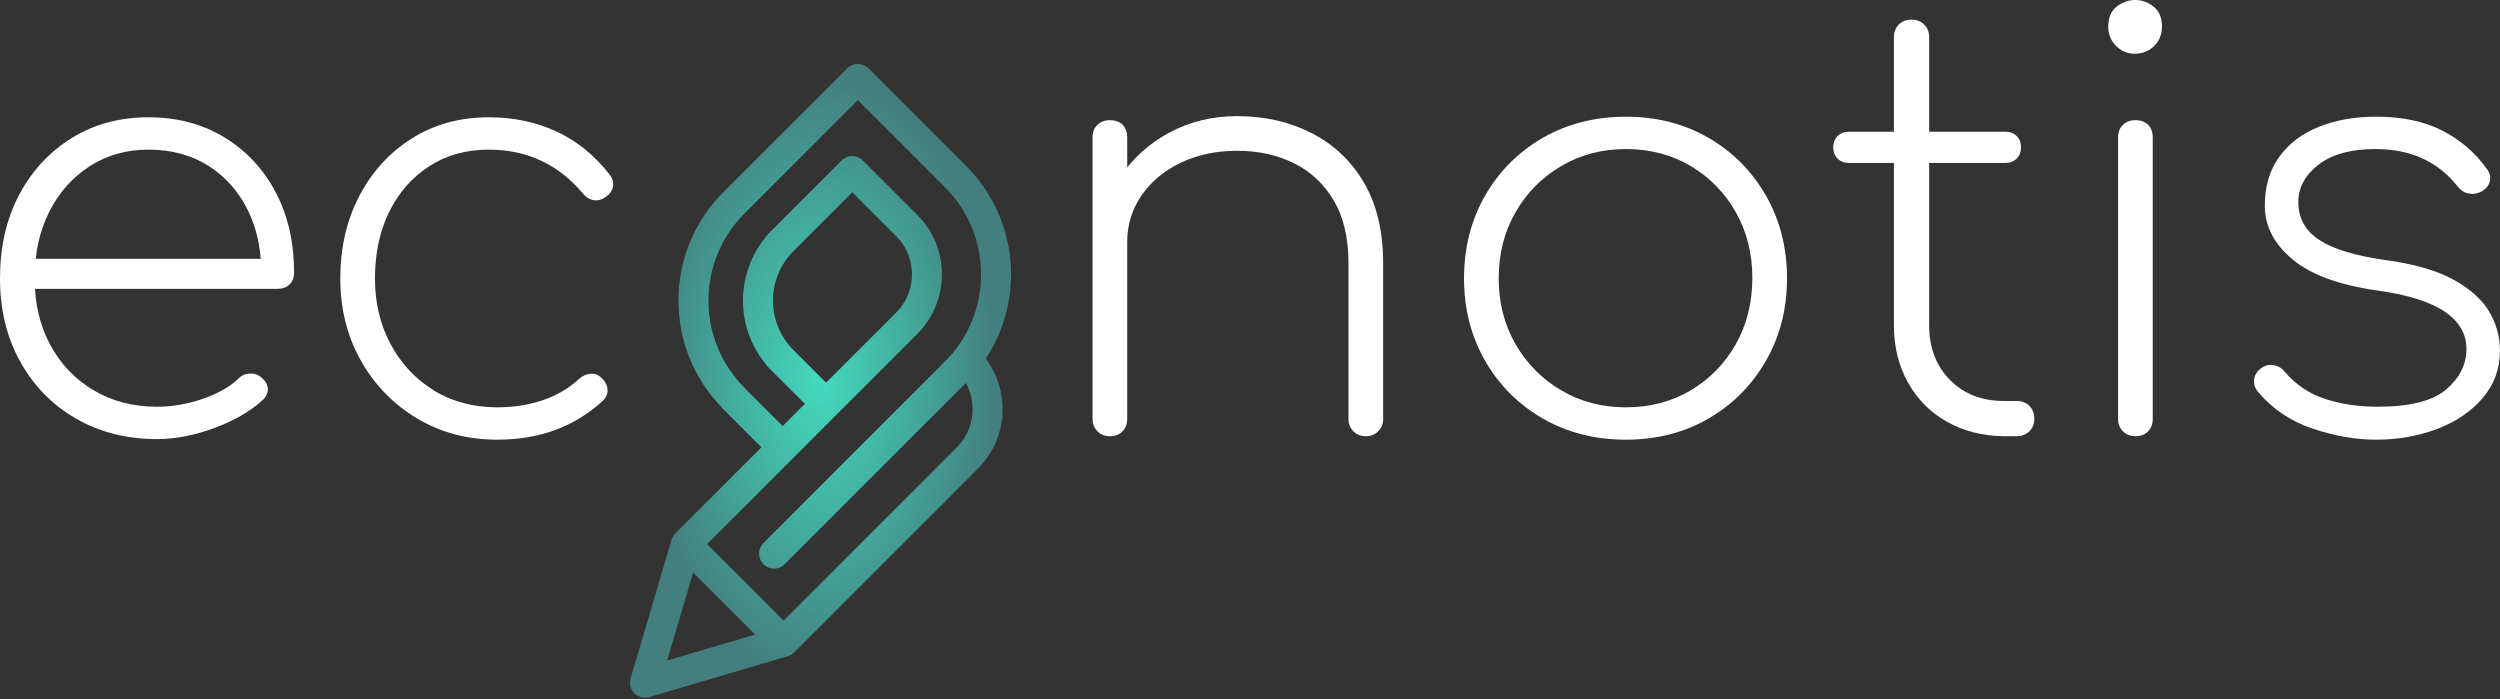
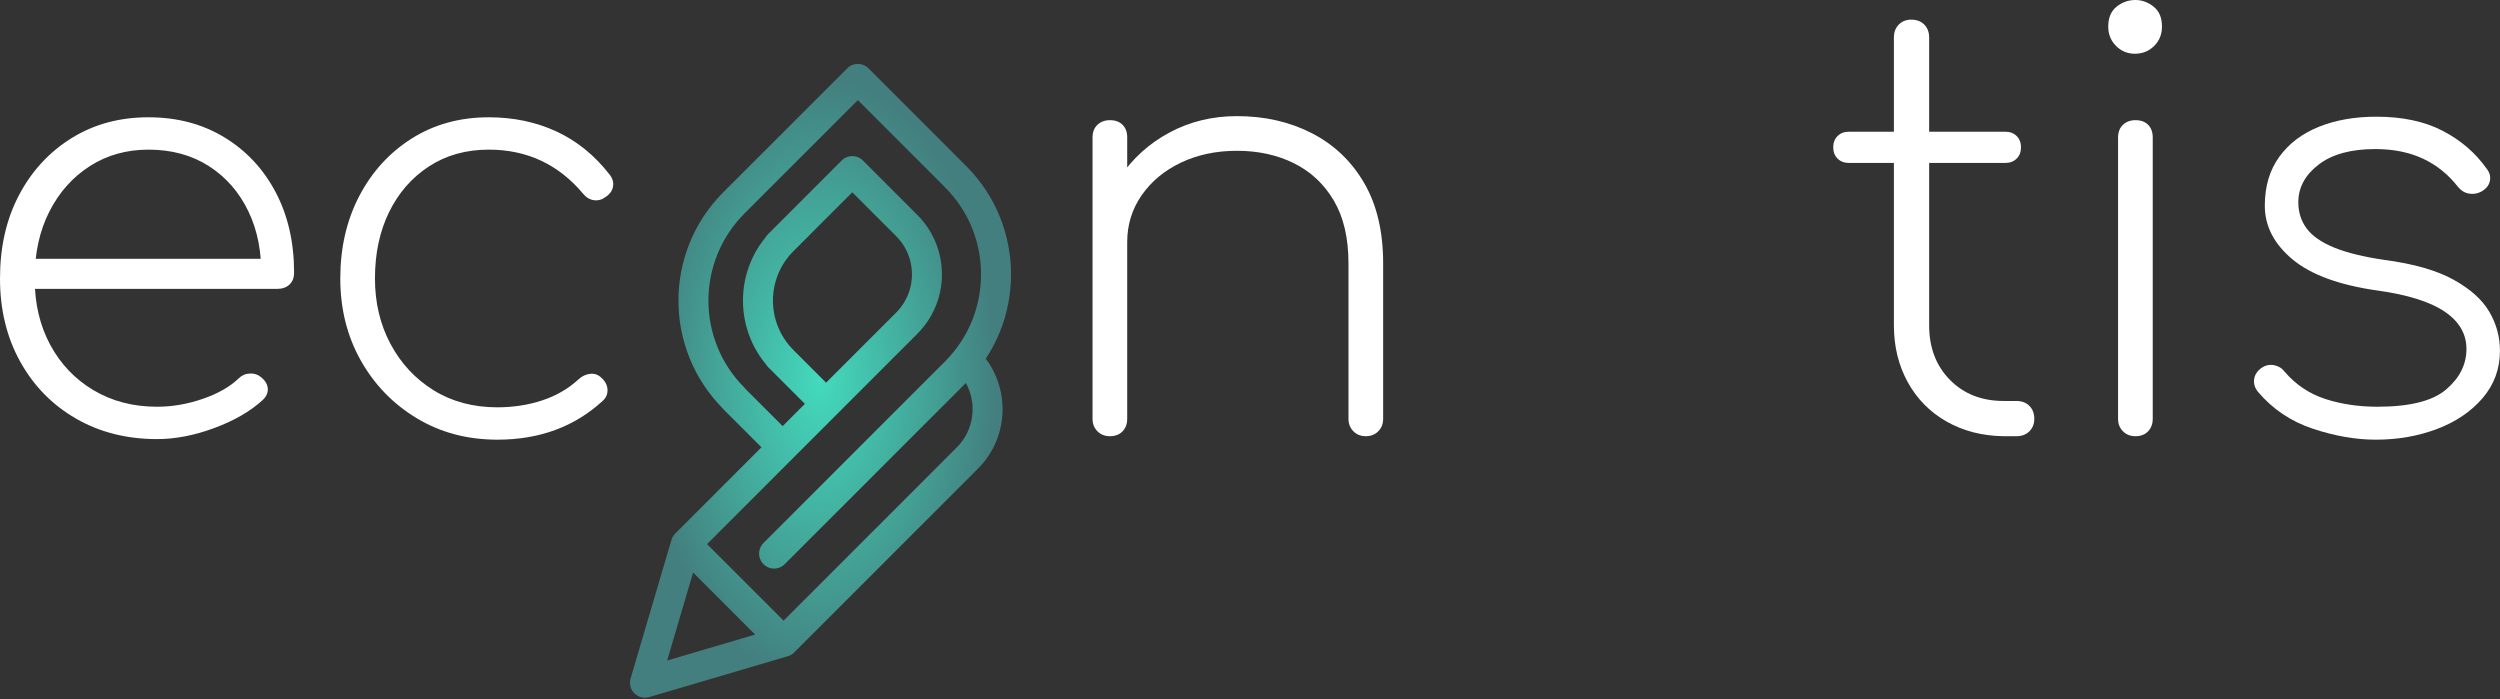
<svg xmlns="http://www.w3.org/2000/svg" width="100%" height="100%" viewBox="0 0 912 255" version="1.1" xml:space="preserve" style="fill-rule:evenodd;clip-rule:evenodd;stroke-linecap:round;stroke-linejoin:round;stroke-miterlimit:1.5;">
  <rect x="0" y="0" width="912" height="255" fill="#333333" stroke="none" />
  <g id="Logo">
    <g id="text-frame">
      <path d="M57.329,160.183c-11.101,-0 -20.972,-2.494 -29.613,-7.482c-8.642,-4.988 -15.421,-11.909 -20.339,-20.761c-4.918,-8.852 -7.377,-18.969 -7.377,-30.35c0,-11.522 2.318,-21.674 6.955,-30.456c4.637,-8.782 11.03,-15.702 19.18,-20.761c8.15,-5.058 17.494,-7.587 28.032,-7.587c10.398,-0 19.601,2.424 27.611,7.271c8.009,4.848 14.262,11.522 18.758,20.023c4.496,8.501 6.744,18.302 6.744,29.402c0,1.827 -0.562,3.267 -1.686,4.321c-1.124,1.054 -2.599,1.581 -4.426,1.581l-92.737,-0l-0,-10.96l96.109,-0l-9.273,6.955c0.281,-9.133 -1.265,-17.213 -4.637,-24.238c-3.372,-7.026 -8.185,-12.541 -14.438,-16.545c-6.252,-4.005 -13.594,-6.007 -22.025,-6.007c-8.009,-0 -15.14,2.002 -21.393,6.007c-6.252,4.004 -11.17,9.519 -14.753,16.545c-3.583,7.025 -5.375,15.175 -5.375,24.449c0,9.133 1.897,17.212 5.691,24.238c3.794,7.025 9.063,12.541 15.807,16.545c6.745,4.005 14.473,6.007 23.185,6.007c5.48,0 10.995,-0.948 16.545,-2.845c5.55,-1.897 9.941,-4.391 13.173,-7.483c1.124,-1.124 2.494,-1.721 4.11,-1.791c1.616,-0.07 2.986,0.386 4.11,1.37c1.545,1.264 2.353,2.67 2.424,4.215c0.07,1.546 -0.598,2.951 -2.003,4.216c-4.496,4.074 -10.362,7.447 -17.599,10.116c-7.236,2.67 -14.156,4.005 -20.76,4.005Z" style="fill:#fff;fill-rule:nonzero;" />
      <path d="M181.47,160.394c-10.959,-0 -20.76,-2.6 -29.402,-7.799c-8.641,-5.199 -15.456,-12.224 -20.444,-21.076c-4.988,-8.853 -7.482,-18.829 -7.482,-29.929c-0,-11.241 2.318,-21.288 6.955,-30.14c4.637,-8.852 11.03,-15.843 19.18,-20.971c8.15,-5.129 17.494,-7.693 28.032,-7.693c8.993,-0 17.213,1.721 24.66,5.164c7.447,3.442 13.91,8.676 19.39,15.702c1.124,1.405 1.546,2.88 1.265,4.426c-0.281,1.545 -1.195,2.81 -2.74,3.794c-1.265,0.983 -2.67,1.37 -4.215,1.159c-1.546,-0.211 -2.881,-1.019 -4.005,-2.424c-8.993,-10.679 -20.444,-16.018 -34.355,-16.018c-8.29,-0 -15.562,2.037 -21.814,6.112c-6.253,4.075 -11.101,9.625 -14.543,16.651c-3.443,7.025 -5.164,15.104 -5.164,24.238c-0,8.852 1.897,16.826 5.691,23.922c3.793,7.096 9.027,12.716 15.702,16.861c6.674,4.145 14.437,6.218 23.289,6.218c5.761,-0 11.206,-0.843 16.335,-2.529c5.129,-1.687 9.59,-4.286 13.384,-7.799c1.264,-1.124 2.669,-1.756 4.215,-1.897c1.546,-0.14 2.88,0.352 4.004,1.476c1.406,1.264 2.143,2.704 2.214,4.32c0.07,1.616 -0.527,2.986 -1.792,4.11c-10.257,9.415 -23.044,14.122 -38.36,14.122Z" style="fill:#fff;fill-rule:nonzero;" />
      <path d="M498.253,159.129c-1.826,0 -3.337,-0.597 -4.531,-1.791c-1.195,-1.195 -1.792,-2.705 -1.792,-4.532l0,-56.696c0,-9.274 -1.791,-16.932 -5.374,-22.974c-3.583,-6.042 -8.431,-10.573 -14.543,-13.594c-6.112,-3.021 -13.033,-4.532 -20.761,-4.532c-7.587,0 -14.402,1.44 -20.444,4.321c-6.042,2.88 -10.82,6.85 -14.332,11.908c-3.513,5.059 -5.269,10.749 -5.269,17.072l-10.539,0c0.562,-8.711 3.162,-16.545 7.799,-23.5c4.636,-6.955 10.678,-12.435 18.126,-16.44c7.447,-4.005 15.667,-6.007 24.659,-6.007c10.117,0 19.215,2.073 27.295,6.218c8.079,4.145 14.437,10.187 19.074,18.126c4.637,7.939 6.955,17.739 6.955,29.402l0,56.696c0,1.827 -0.597,3.337 -1.791,4.532c-1.195,1.194 -2.705,1.791 -4.532,1.791Zm-93.369,0c-1.827,0 -3.338,-0.597 -4.532,-1.791c-1.194,-1.195 -1.792,-2.705 -1.792,-4.532l0,-102.643c0,-1.968 0.598,-3.513 1.792,-4.637c1.194,-1.124 2.705,-1.686 4.532,-1.686c1.967,-0 3.512,0.562 4.636,1.686c1.124,1.124 1.687,2.669 1.687,4.637l-0,102.643c-0,1.827 -0.563,3.337 -1.687,4.532c-1.124,1.194 -2.669,1.791 -4.636,1.791Z" style="fill:#fff;fill-rule:nonzero;" />
-       <path d="M593.098,160.394c-11.24,-0 -21.322,-2.565 -30.245,-7.693c-8.922,-5.129 -15.948,-12.155 -21.076,-21.077c-5.129,-8.922 -7.693,-18.934 -7.693,-30.034c-0,-11.241 2.564,-21.323 7.693,-30.245c5.128,-8.923 12.154,-15.948 21.076,-21.077c8.923,-5.129 19.005,-7.693 30.245,-7.693c11.241,-0 21.288,2.564 30.14,7.693c8.852,5.129 15.843,12.154 20.971,21.077c5.129,8.922 7.693,19.004 7.693,30.245c0,11.1 -2.564,21.112 -7.693,30.034c-5.128,8.922 -12.119,15.948 -20.971,21.077c-8.852,5.128 -18.899,7.693 -30.14,7.693Zm0,-11.803c8.853,-0 16.756,-2.073 23.712,-6.218c6.955,-4.145 12.435,-9.765 16.44,-16.861c4.004,-7.096 6.006,-15.14 6.006,-24.133c0,-8.852 -2.002,-16.826 -6.006,-23.922c-4.005,-7.096 -9.485,-12.716 -16.44,-16.861c-6.956,-4.146 -14.859,-6.218 -23.712,-6.218c-8.711,-0 -16.58,2.072 -23.605,6.218c-7.026,4.145 -12.576,9.765 -16.651,16.861c-4.075,7.096 -6.112,15.14 -6.112,24.133c-0,8.852 2.037,16.826 6.112,23.922c4.075,7.096 9.625,12.716 16.651,16.861c7.025,4.145 14.894,6.218 23.605,6.218Z" style="fill:#fff;fill-rule:nonzero;" />
      <path d="M730.729,159.129c-7.728,-0.14 -14.613,-1.932 -20.655,-5.374c-6.042,-3.443 -10.749,-8.22 -14.121,-14.333c-3.372,-6.112 -5.059,-13.032 -5.059,-20.76l0,-104.962c0,-1.967 0.598,-3.548 1.792,-4.742c1.194,-1.195 2.705,-1.792 4.531,-1.792c1.968,0 3.548,0.597 4.743,1.792c1.194,1.194 1.791,2.775 1.791,4.742l0,104.962c0,8.15 2.529,14.789 7.588,19.917c5.058,5.129 11.592,7.693 19.601,7.693l4.637,0c1.967,0 3.548,0.598 4.742,1.792c1.195,1.194 1.792,2.775 1.792,4.742c-0,1.827 -0.597,3.337 -1.792,4.532c-1.194,1.194 -2.775,1.791 -4.742,1.791l-4.848,0Zm-56.274,-99.693c-1.687,0 -3.057,-0.527 -4.11,-1.58c-1.054,-1.054 -1.581,-2.424 -1.581,-4.11c-0,-1.687 0.527,-3.057 1.581,-4.11c1.053,-1.054 2.423,-1.581 4.11,-1.581l57.117,-0c1.687,-0 3.057,0.527 4.11,1.581c1.054,1.053 1.581,2.423 1.581,4.11c0,1.686 -0.527,3.056 -1.581,4.11c-1.053,1.053 -2.423,1.58 -4.11,1.58l-57.117,0Z" style="fill:#fff;fill-rule:nonzero;" />
      <path d="M778.995,159.129c-1.827,0 -3.337,-0.597 -4.531,-1.791c-1.195,-1.195 -1.792,-2.705 -1.792,-4.532l0,-102.643c0,-1.968 0.597,-3.513 1.792,-4.637c1.194,-1.124 2.704,-1.686 4.531,-1.686c1.967,-0 3.513,0.562 4.637,1.686c1.124,1.124 1.686,2.669 1.686,4.637l0,102.643c0,1.827 -0.562,3.337 -1.686,4.532c-1.124,1.194 -2.67,1.791 -4.637,1.791Zm-0.211,-139.528c-2.669,0 -4.953,-0.948 -6.85,-2.845c-1.897,-1.897 -2.845,-4.25 -2.845,-7.061c-0,-3.231 1.019,-5.655 3.056,-7.271c2.038,-1.616 4.321,-2.424 6.85,-2.424c2.389,-0 4.602,0.808 6.639,2.424c2.038,1.616 3.056,4.04 3.056,7.271c0,2.811 -0.948,5.164 -2.845,7.061c-1.897,1.897 -4.251,2.845 -7.061,2.845Z" style="fill:#fff;fill-rule:nonzero;" />
      <path d="M866.674,160.394c-7.306,-0 -14.964,-1.335 -22.974,-4.005c-8.009,-2.67 -14.683,-7.166 -20.022,-13.489c-1.124,-1.405 -1.581,-2.916 -1.37,-4.531c0.21,-1.616 1.089,-2.986 2.634,-4.11c1.405,-0.984 2.916,-1.335 4.532,-1.054c1.616,0.281 2.915,1.054 3.899,2.318c4.075,4.778 9.028,8.115 14.859,10.012c5.831,1.897 12.189,2.845 19.074,2.845c11.803,0 20.164,-2.108 25.082,-6.323c4.918,-4.215 7.377,-9.133 7.377,-14.754c-0,-5.48 -2.635,-10.011 -7.904,-13.594c-5.269,-3.583 -13.384,-6.148 -24.344,-7.693c-14.051,-1.967 -24.449,-5.761 -31.193,-11.382c-6.745,-5.62 -10.117,-12.154 -10.117,-19.601c-0,-7.025 1.756,-12.962 5.269,-17.81c3.513,-4.847 8.325,-8.501 14.438,-10.96c6.112,-2.459 13.102,-3.688 20.971,-3.688c9.555,-0 17.634,1.721 24.238,5.164c6.604,3.442 11.944,8.044 16.018,13.805c1.124,1.405 1.511,2.916 1.16,4.531c-0.352,1.616 -1.441,2.916 -3.267,3.9c-1.405,0.702 -2.881,0.913 -4.426,0.632c-1.546,-0.281 -2.881,-1.124 -4.005,-2.529c-3.513,-4.497 -7.763,-7.904 -12.751,-10.222c-4.989,-2.319 -10.785,-3.478 -17.389,-3.478c-8.852,-0 -15.737,1.897 -20.655,5.691c-4.918,3.793 -7.377,8.36 -7.377,13.699c0,3.654 1.019,6.85 3.056,9.59c2.038,2.74 5.375,5.059 10.012,6.956c4.637,1.897 10.819,3.407 18.547,4.531c10.539,1.405 18.864,3.794 24.976,7.166c6.113,3.373 10.468,7.272 13.068,11.698c2.599,4.426 3.899,9.168 3.899,14.227c0,6.604 -2.108,12.365 -6.323,17.282c-4.215,4.918 -9.766,8.677 -16.651,11.277c-6.885,2.599 -14.332,3.899 -22.341,3.899Z" style="fill:#fff;fill-rule:nonzero;" />
    </g>
    <g id="Bildmarke">
      <path d="M268.195,73.528l44.748,-44.748l35.654,35.653m-62.746,169.705l-50.561,14.908l14.908,-50.561m33.8,-109.153l26.922,-26.922l19.85,19.85m-48.381,119.688l66.208,-66.208m-62.746,98.398l67.038,-67.038m-22.119,-84.84c9.839,9.838 9.839,25.814 0,35.653m22.119,13.534c9.839,9.839 9.839,25.814 0,35.653m-4.292,-102.667c19.677,19.678 19.677,51.629 -0,71.307m-63.043,-4.218c-12.072,-12.072 -12.072,-31.673 -0,-43.745m-17.832,57.531c-19.678,-19.677 -19.678,-51.629 -0,-71.306m16.627,88.012l-16.667,-16.667m17.589,88.211l-34.493,-34.493m49.999,-52.319l-16.666,-16.667m-33.913,68.406l80.572,-80.572" style="fill:none;stroke:url(#_Radial1);stroke-width:10.94px;" />
    </g>
  </g>
  <defs>
    <radialGradient id="_Radial1" cx="0" cy="0" r="1" gradientUnits="userSpaceOnUse" gradientTransform="matrix(64.032,0,0,110.133,299.322,138.913)">
      <stop offset="0" style="stop-color:#43dabd;stop-opacity:1" />
      <stop offset="1" style="stop-color:#437f7e;stop-opacity:1" />
    </radialGradient>
  </defs>
</svg>